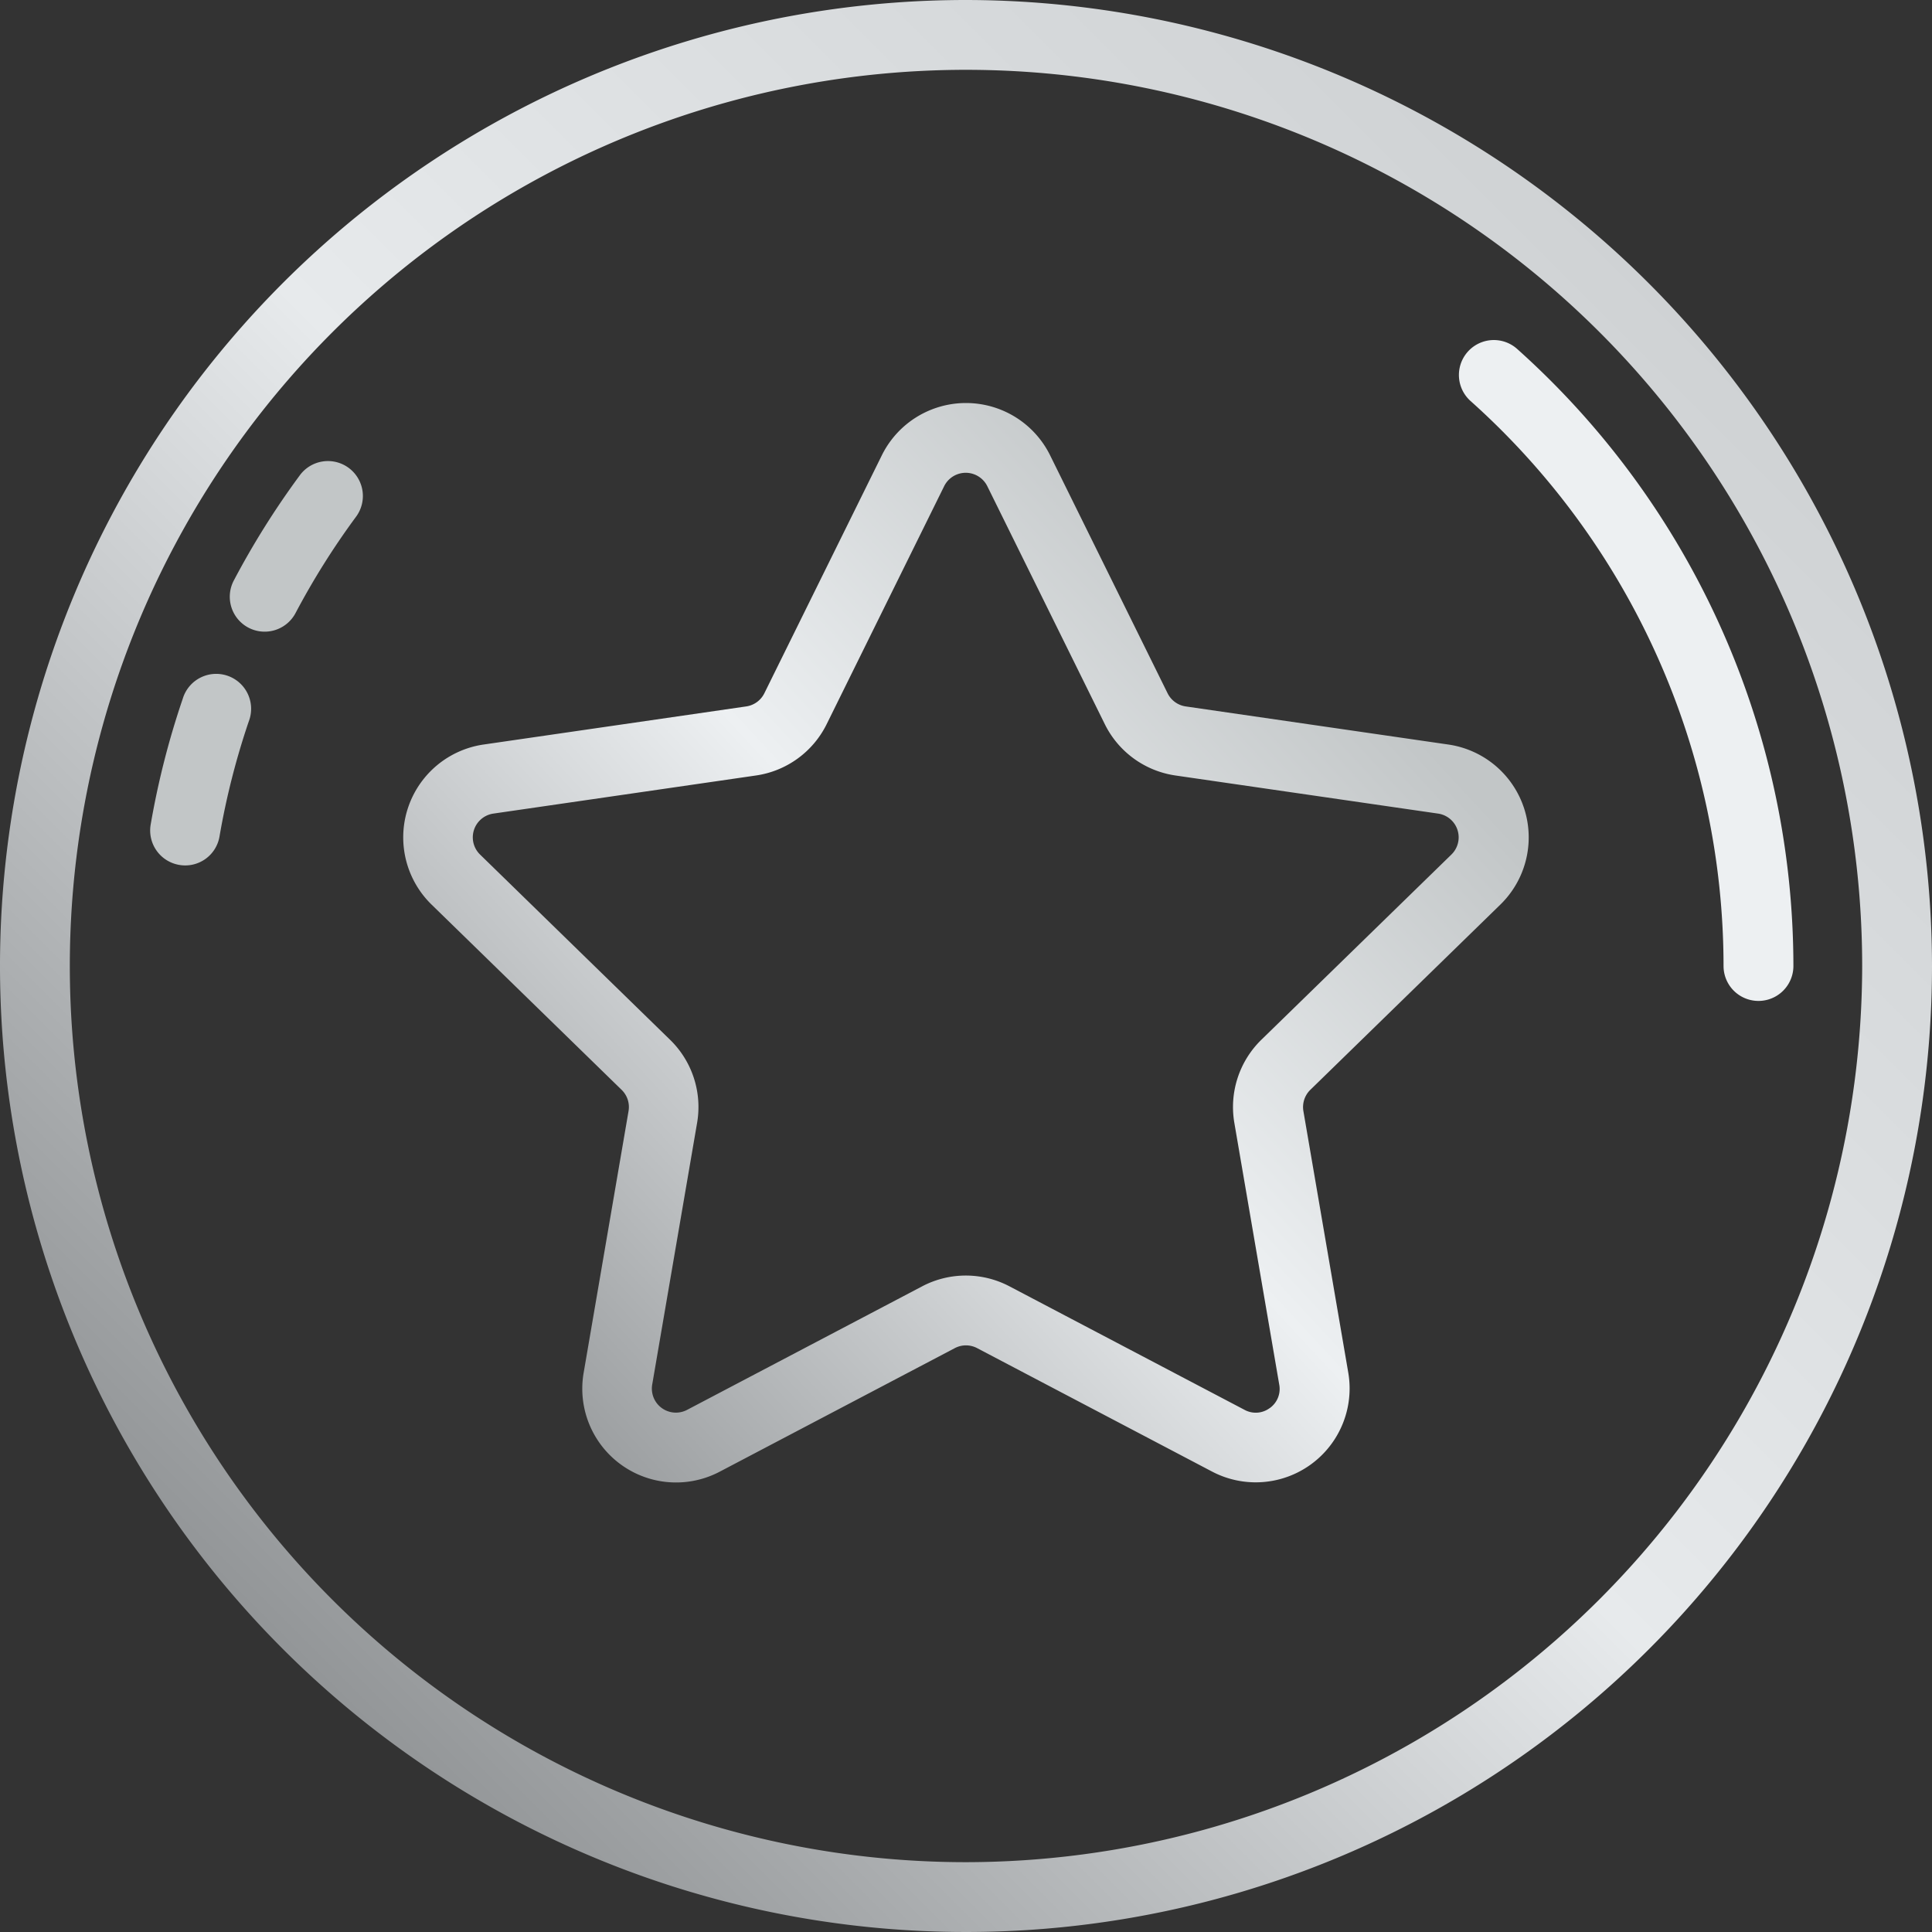
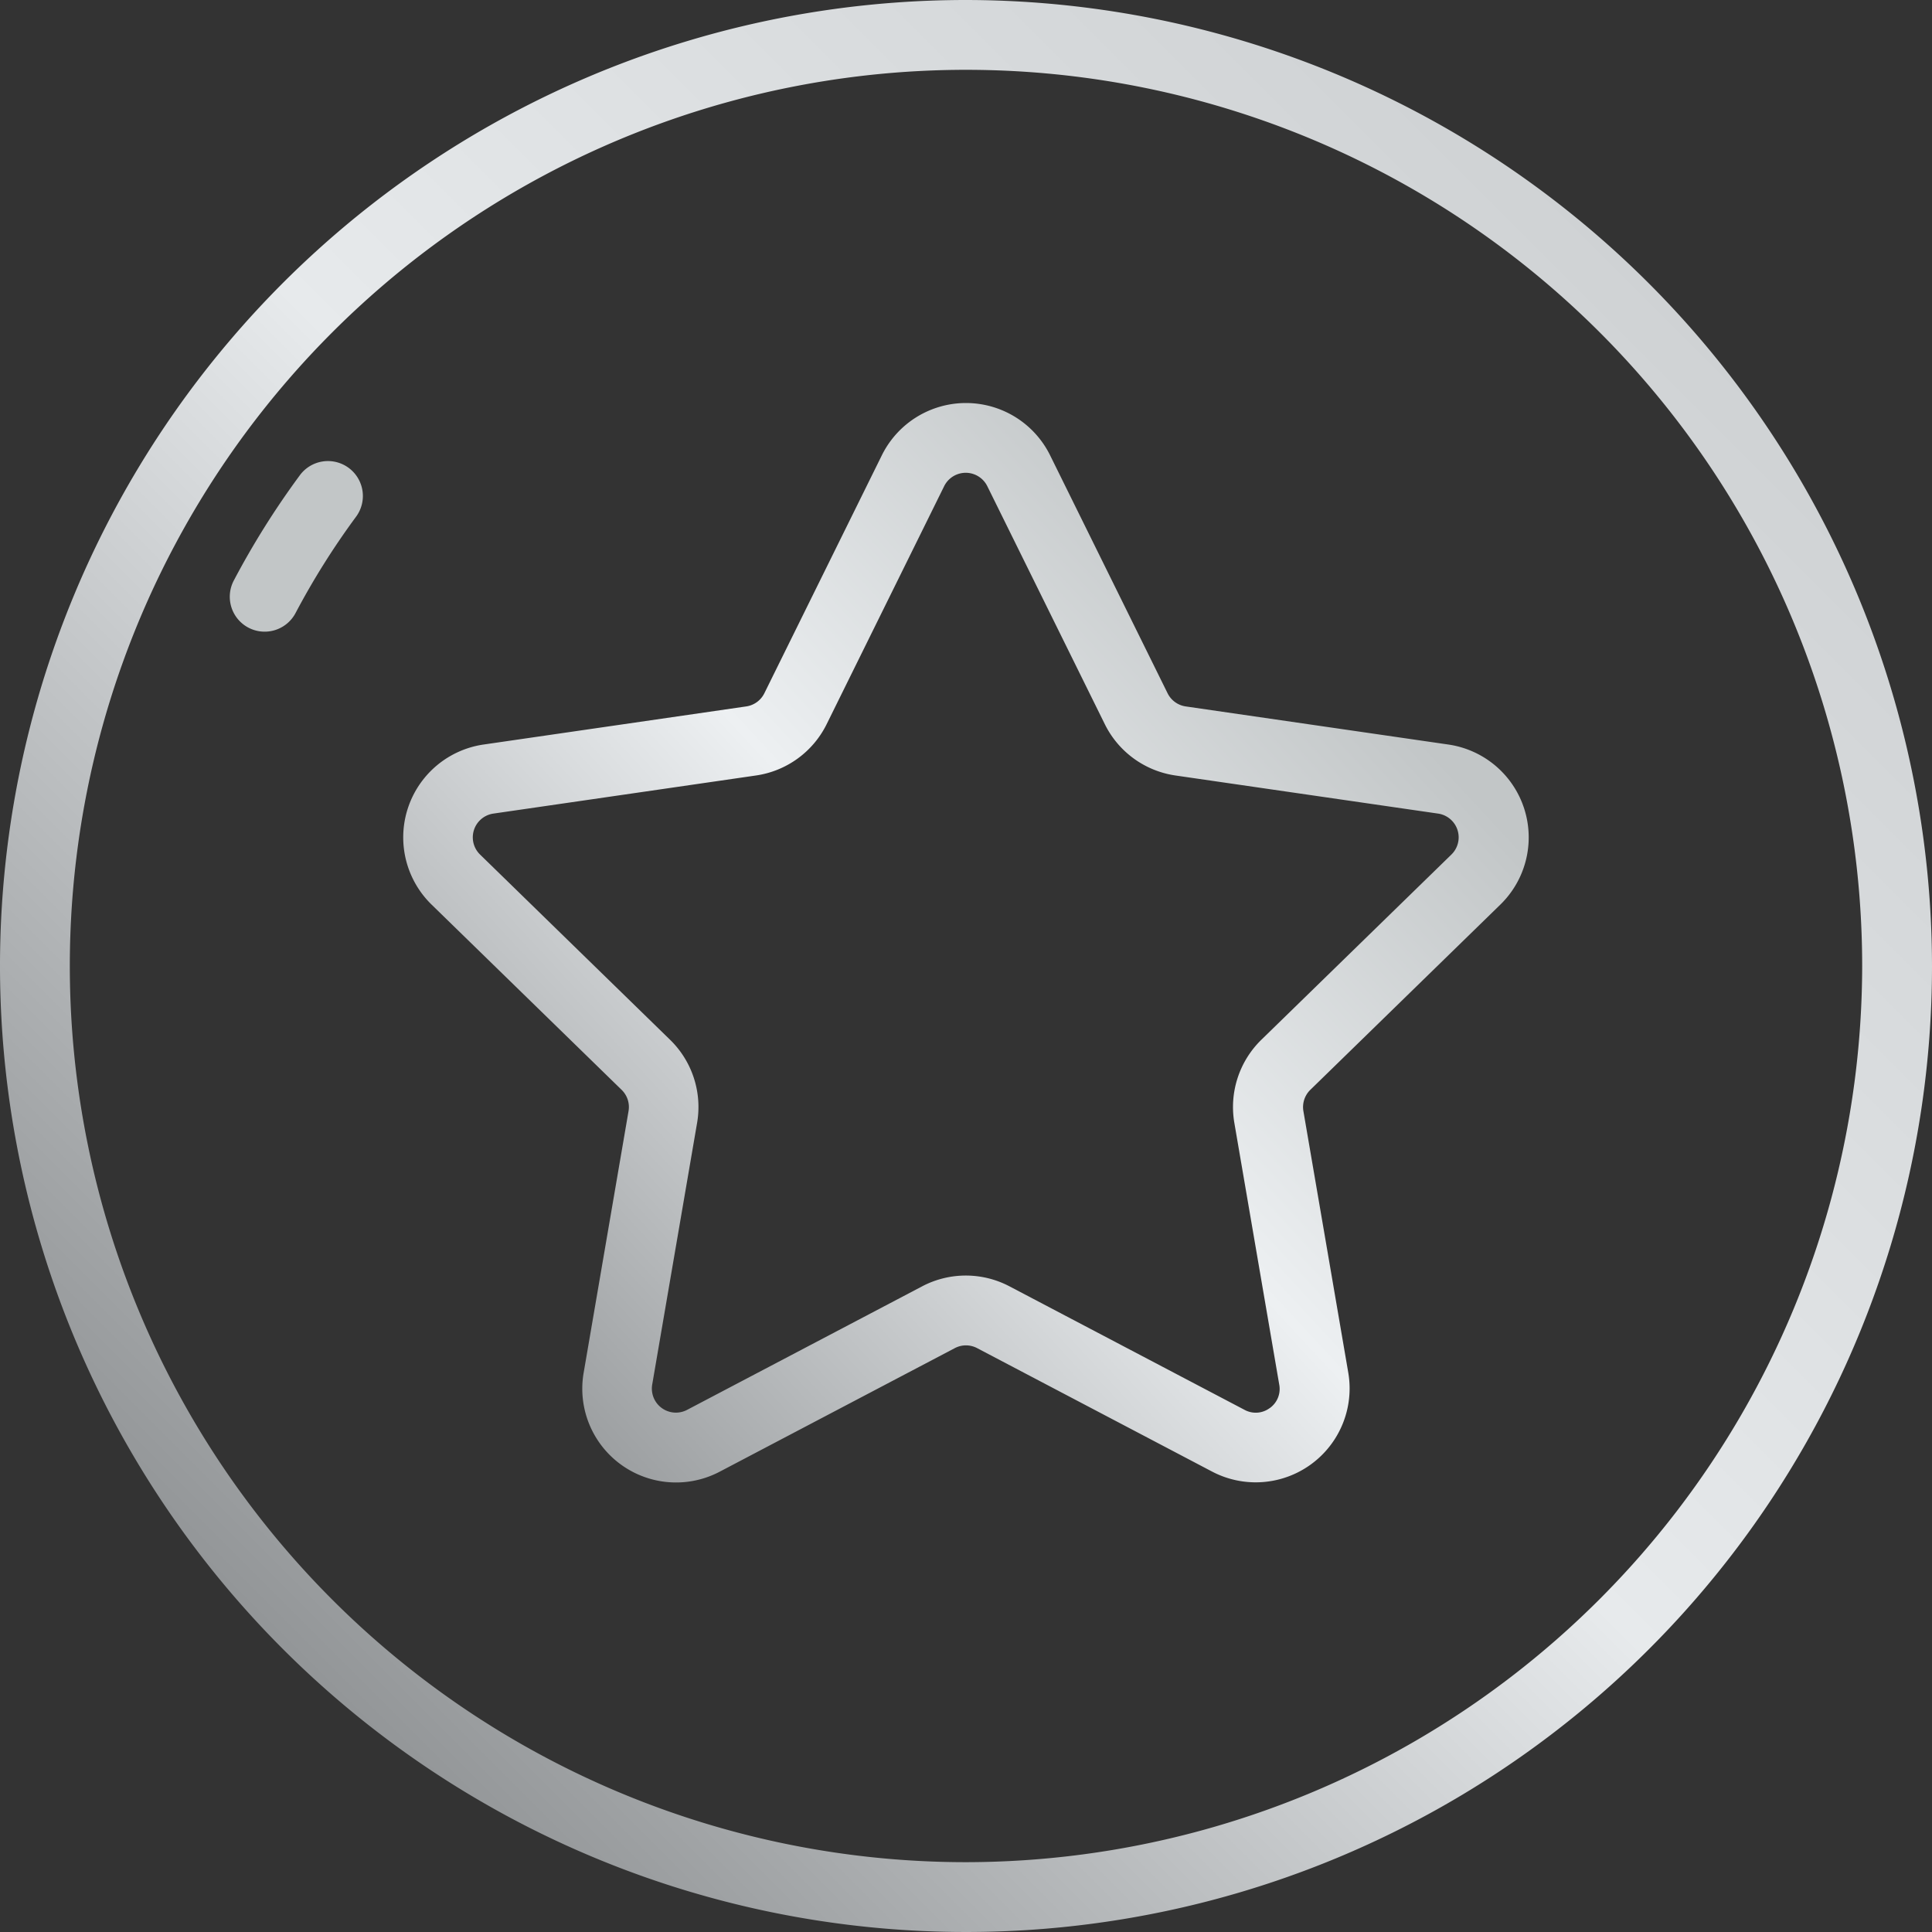
<svg xmlns="http://www.w3.org/2000/svg" width="60.846" height="60.846" viewBox="0 0 60.846 60.846">
  <rect x="0" y="0" width="60.846" height="60.846" fill="#333333" stroke="none" />
  <defs>
    <style>
            .cls-1{fill:#edf0f2}.cls-2{fill:url(#linear-gradient)}.cls-3{fill:#c2c6c7}.cls-4{fill:url(#linear-gradient-2)}
        </style>
    <linearGradient id="linear-gradient" x1=".147" x2=".853" y1=".853" y2=".147" gradientUnits="objectBoundingBox">
      <stop offset="0" stop-color="#929597" />
      <stop offset=".498" stop-color="#e7eaec" />
      <stop offset="1" stop-color="#cfd2d4" />
    </linearGradient>
    <linearGradient id="linear-gradient-2" x1=".15" x2=".85" y1=".94" y2=".21" gradientUnits="objectBoundingBox">
      <stop offset="0" stop-color="#8c8f91" />
      <stop offset=".591" stop-color="#edf0f2" />
      <stop offset="1" stop-color="#c2c6c7" />
    </linearGradient>
  </defs>
  <g id="Group_1255" data-name="Group 1255" transform="translate(-818 -2648)">
-     <path id="Path_780" d="M1401.009 337.388a1.1 1.1 0 0 0-1.466 1.641 23.89 23.89 0 0 1 7.967 17.793 1.1 1.1 0 1 0 2.2 0 26.094 26.094 0 0 0-8.701-19.434z" class="cls-1" data-name="Path 780" transform="translate(-535.229 2321.601)" />
    <path id="Path_781" d="M1366.923 322.5a30.423 30.423 0 1 0 30.423 30.423 30.458 30.458 0 0 0-30.423-30.423zm0 58.647a28.224 28.224 0 1 1 28.224-28.224 28.256 28.256 0 0 1-28.224 28.224z" class="cls-2" data-name="Path 781" transform="translate(-518.5 2325.5)" />
-     <path id="Path_782" d="M1343.866 357.482a1.095 1.095 0 0 0 1.271-.9 23.821 23.821 0 0 1 .922-3.623 1.1 1.1 0 1 0-2.081-.709 25.929 25.929 0 0 0-1.009 3.958 1.1 1.1 0 0 0 .897 1.274z" class="cls-3" data-name="Path 782" transform="translate(-520.223 2317.757)" />
+     <path id="Path_782" d="M1343.866 357.482z" class="cls-3" data-name="Path 782" transform="translate(-520.223 2317.757)" />
    <path id="Path_783" d="M1346.958 347.56a1.1 1.1 0 0 0 1.485-.46 23.954 23.954 0 0 1 1.894-3.018 1.1 1.1 0 1 0-1.77-1.306 26.013 26.013 0 0 0-2.069 3.3 1.1 1.1 0 0 0 .46 1.484z" class="cls-3" data-name="Path 783" transform="translate(-521.135 2320.207)" />
    <path id="Path_786" d="M1382.173 362.114a.76.76 0 0 1 .218-.671l5.984-5.833a2.955 2.955 0 0 0-1.638-5.042l-8.271-1.2a.759.759 0 0 1-.57-.414l-3.7-7.494a2.955 2.955 0 0 0-5.3 0l-3.7 7.494a.758.758 0 0 1-.57.414l-8.271 1.2a2.955 2.955 0 0 0-1.638 5.042l5.984 5.833a.754.754 0 0 1 .218.67l-1.413 8.237a2.953 2.953 0 0 0 4.29 3.116l7.4-3.889a.754.754 0 0 1 .7 0l7.4 3.888a2.957 2.957 0 0 0 4.29-3.116zm-1.056 9.348a.737.737 0 0 1-.8.058l-7.4-3.888a2.954 2.954 0 0 0-2.752 0l-7.4 3.889a.757.757 0 0 1-1.1-.8l1.413-8.236a2.954 2.954 0 0 0-.85-2.618l-5.984-5.833a.756.756 0 0 1 .419-1.291l8.269-1.2a2.953 2.953 0 0 0 2.227-1.617l3.7-7.494a.758.758 0 0 1 1.359 0l3.7 7.494a2.954 2.954 0 0 0 2.226 1.617l8.27 1.2a.756.756 0 0 1 .419 1.291l-5.985 5.833a2.961 2.961 0 0 0-.85 2.616l1.413 8.237a.739.739 0 0 1-.293.743z" class="cls-4" data-name="Path 786" transform="translate(-523.124 2320.88)" />
  </g>
</svg>